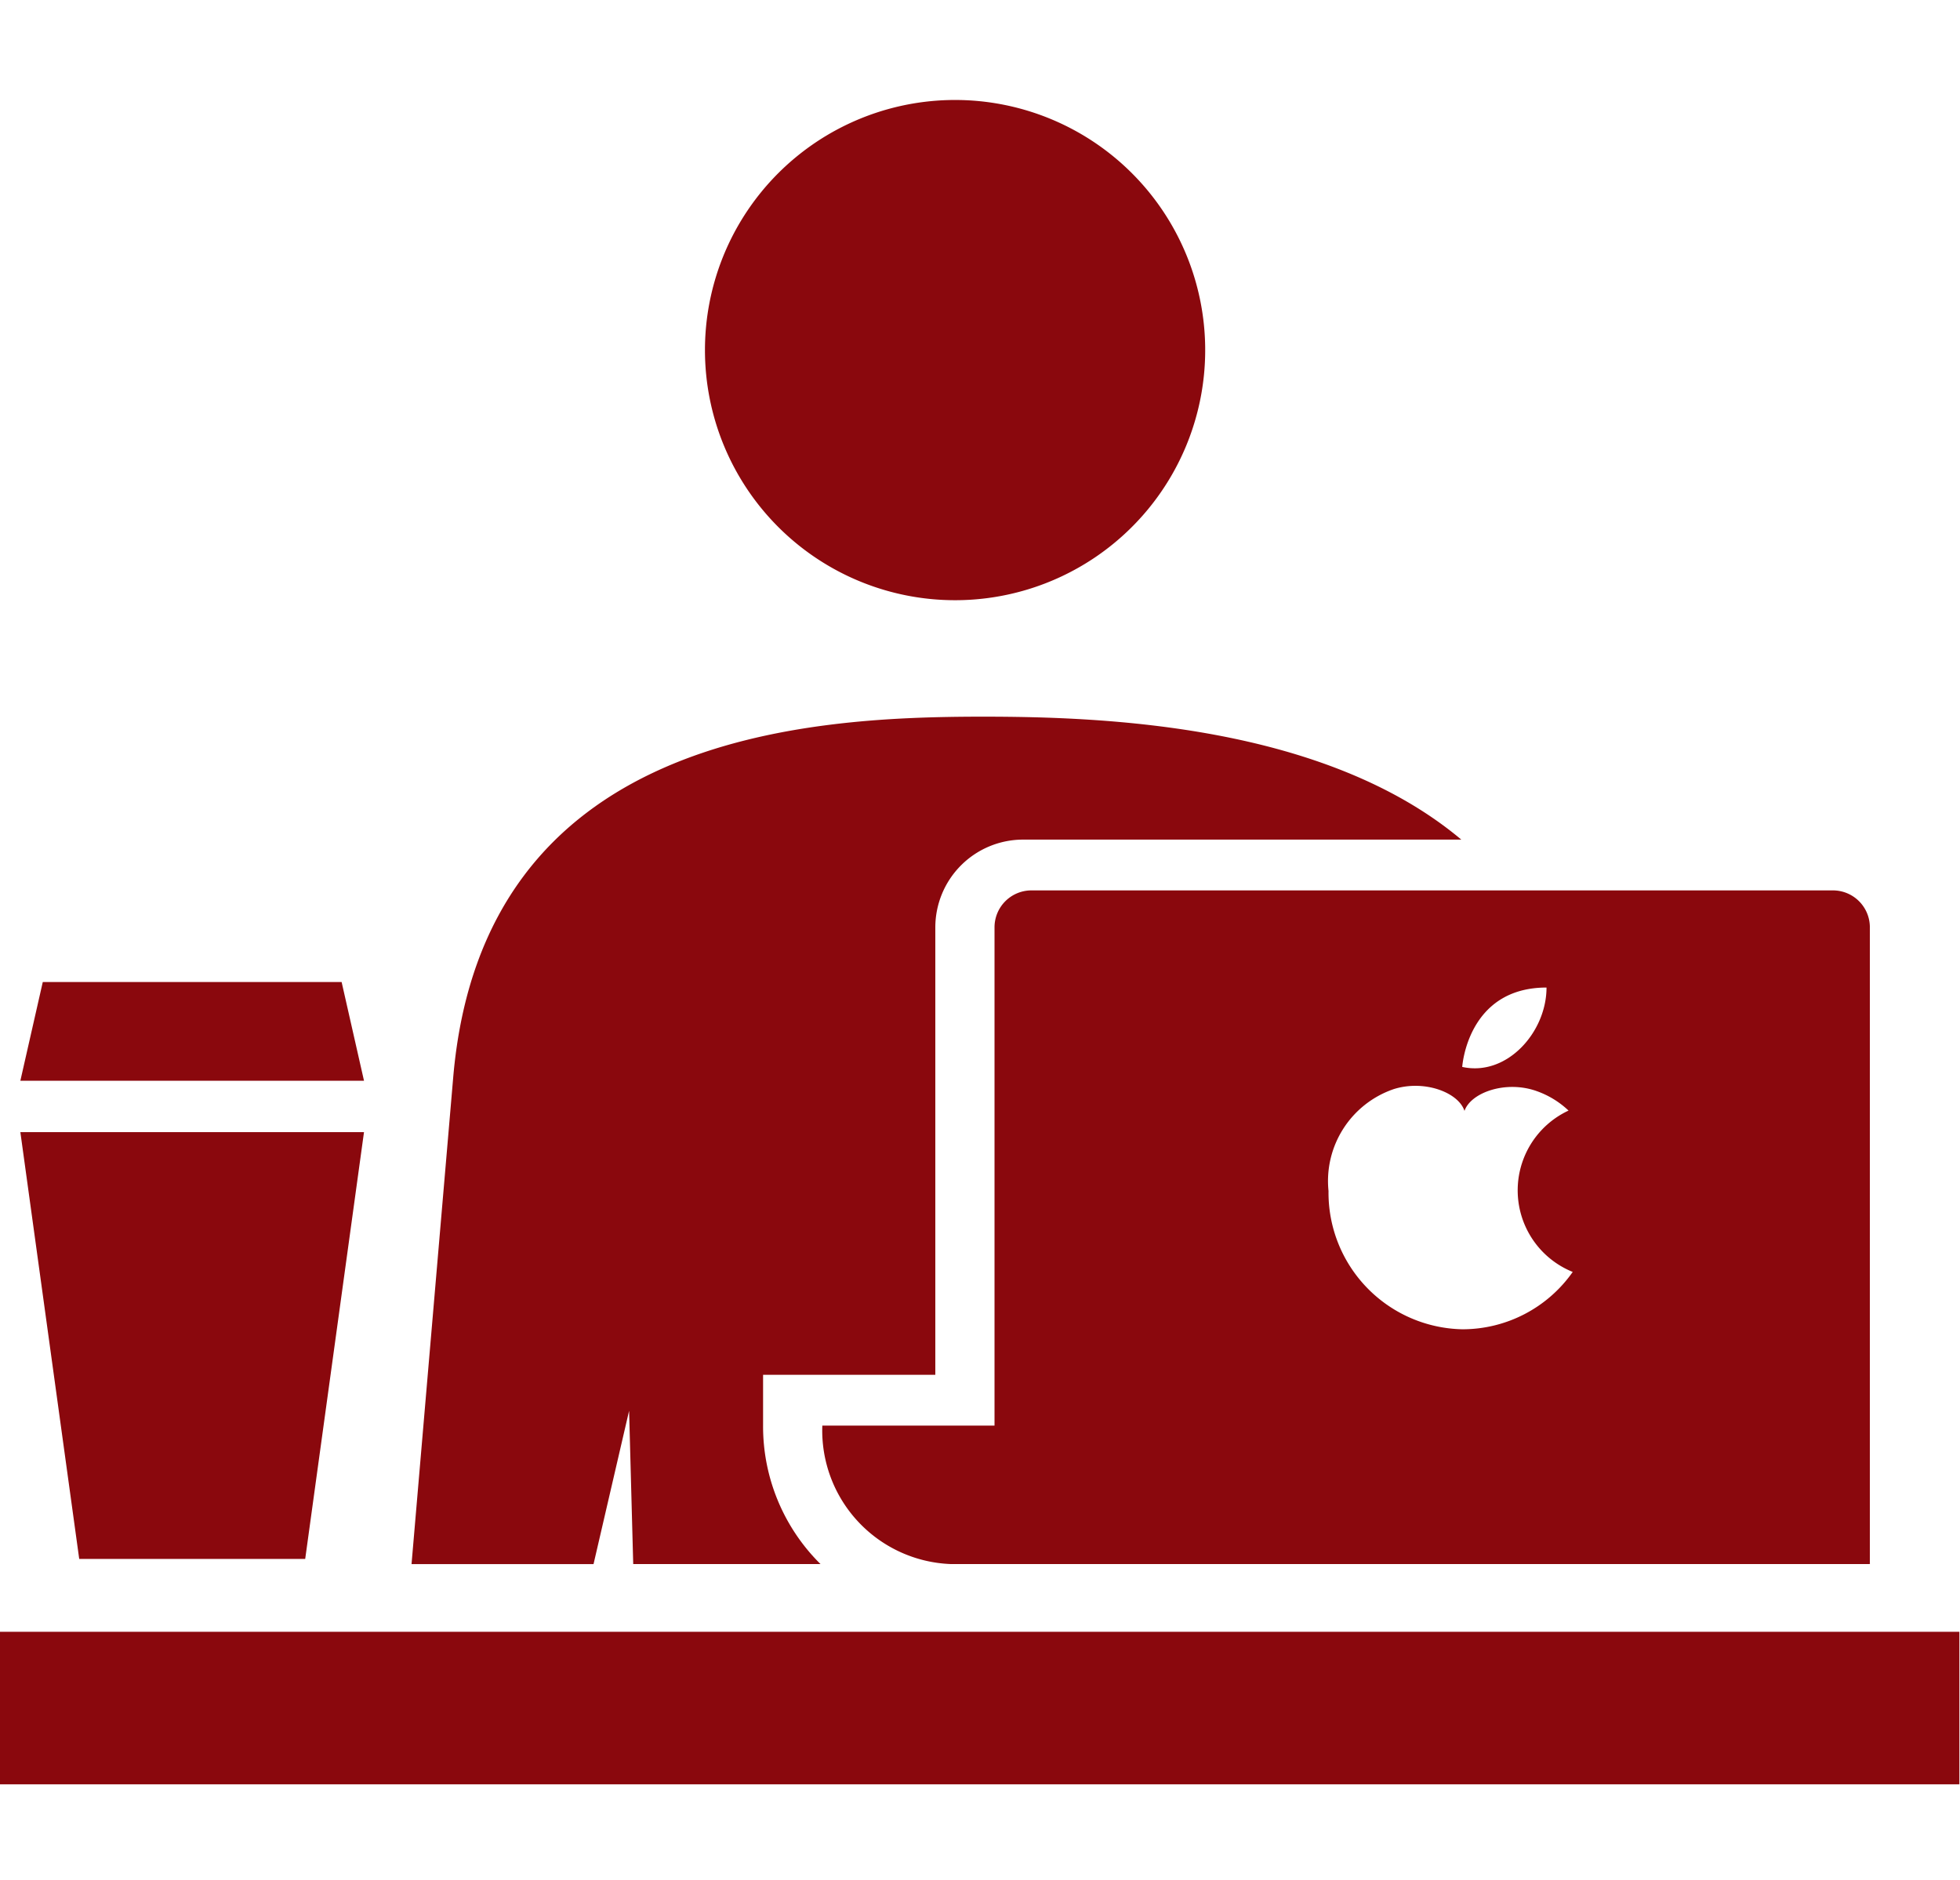
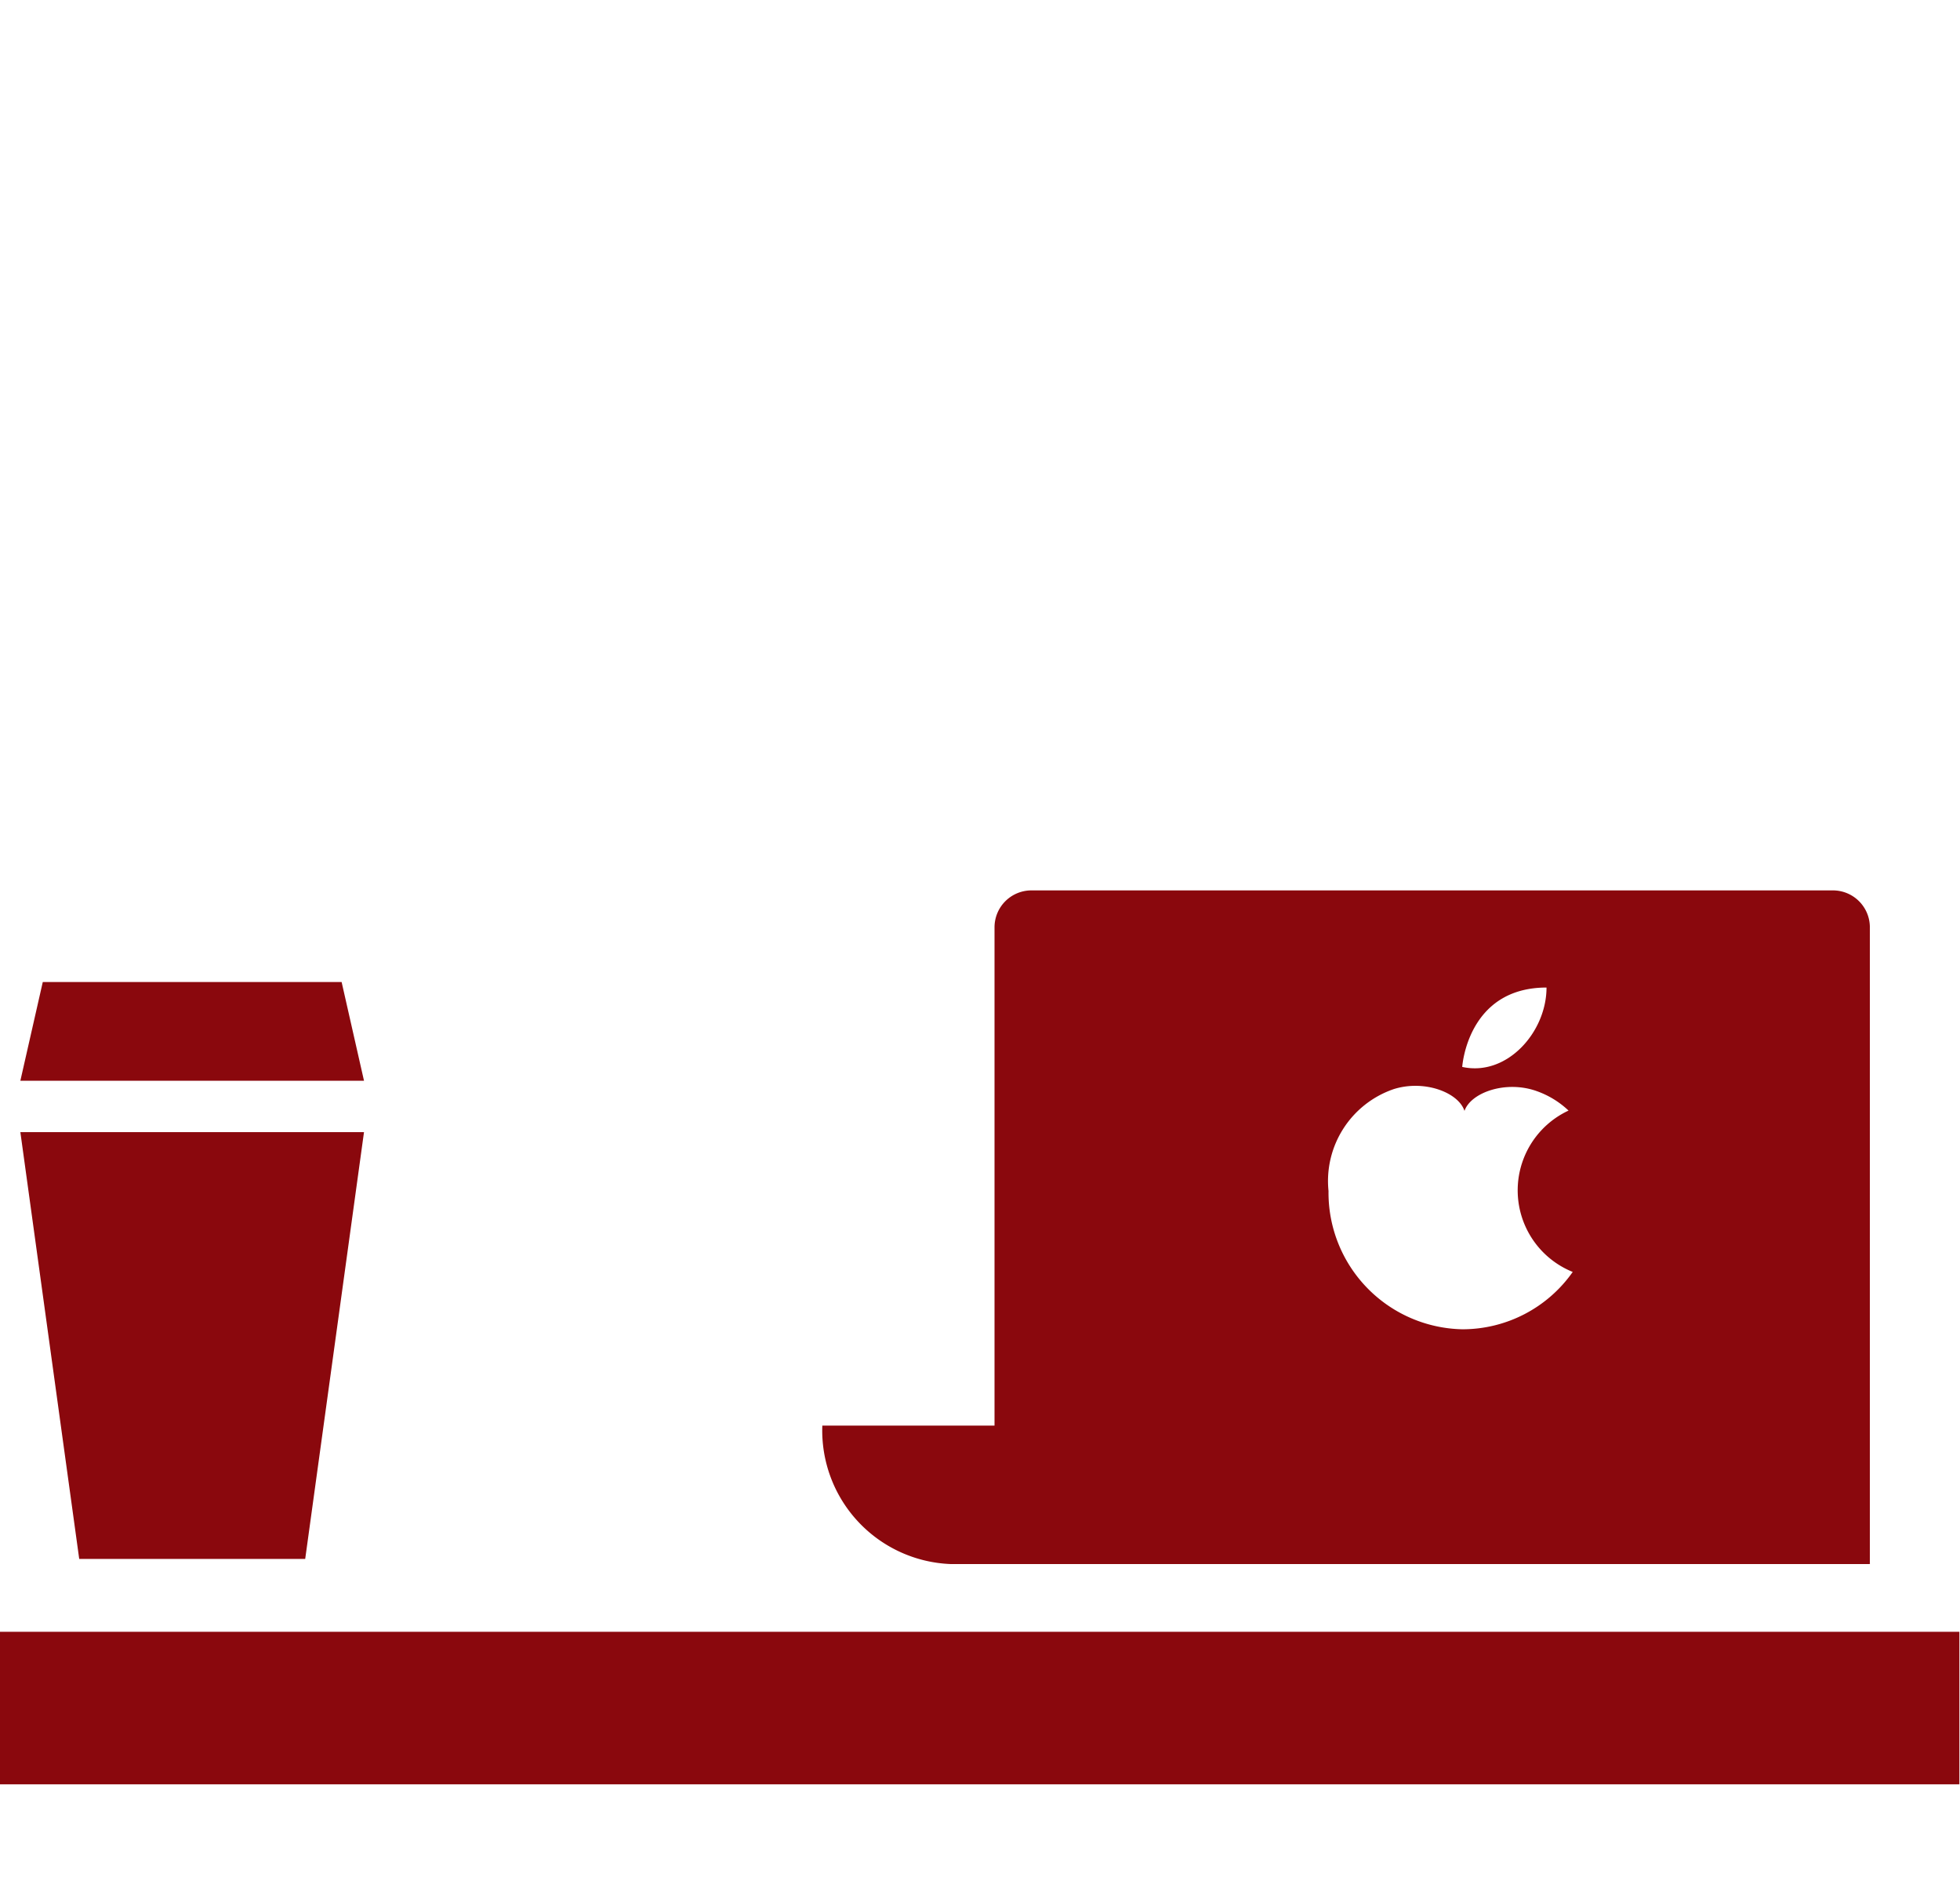
<svg xmlns="http://www.w3.org/2000/svg" width="98" height="94" viewBox="0 0 98 94">
  <g id="グループ_2359" data-name="グループ 2359" transform="translate(-313 -1498)">
    <g id="デスクワークアイコン6" transform="translate(313 1467.068)">
      <path id="パス_579" data-name="パス 579" d="M223.49,244.32v24.916h-8.61a6.683,6.683,0,0,0,6.416,6.922h45.961c.058,0-.056-.016,0-.018V244.32a1.846,1.846,0,0,0-1.847-1.845H225.335A1.845,1.845,0,0,0,223.49,244.32Zm27.6,3.012c0,2.231-1.983,4.463-4.215,3.969C246.877,251.3,247.124,247.332,251.092,247.332Zm-7.663,5.086c1.554-.5,3.265.164,3.561,1.082.314-.91,2.04-1.536,3.582-1a4.488,4.488,0,0,1,1.621.984,4.4,4.4,0,0,0,.209,8.068,6.734,6.734,0,0,1-5.532,2.867,6.831,6.831,0,0,1-6.678-6.915A4.856,4.856,0,0,1,243.429,252.418Z" transform="translate(-173.764 -167.022)" fill="#8a080d" />
-       <path id="パス_580" data-name="パス 580" d="M196.69,60.943a12.506,12.506,0,1,0-12.5-12.5A12.507,12.507,0,0,0,196.69,60.943Z" transform="translate(-148.942)" fill="#8a080d" />
      <rect id="長方形_25173" data-name="長方形 25173" width="97.969" height="7.626" transform="translate(0 112.523)" fill="#8a080d" />
-       <path id="パス_581" data-name="パス 581" d="M118.412,231.771l.206,7.665h9.364a9.679,9.679,0,0,1-2.871-6.922v-2.542h8.612V207.6a4.391,4.391,0,0,1,4.387-4.387h21.912c-6.833-5.735-17.834-6.147-23.9-6.147-8.876,0-25.035.874-26.505,18.042l-2.083,24.33h9.1Z" transform="translate(-86.957 -130.3)" fill="#8a080d" />
      <path id="パス_582" data-name="パス 582" d="M19.56,326.982,22.5,305.64H5.318l2.943,21.342Z" transform="translate(-4.3 -218.101)" fill="#8a080d" />
      <path id="パス_583" data-name="パス 583" d="M21.381,266.412H6.439l-1.121,4.937H22.5Z" transform="translate(-4.3 -186.379)" fill="#8a080d" />
    </g>
-     <rect id="長方形_25295" data-name="長方形 25295" width="98" height="94" transform="translate(313 1498)" fill="none" />
  </g>
</svg>